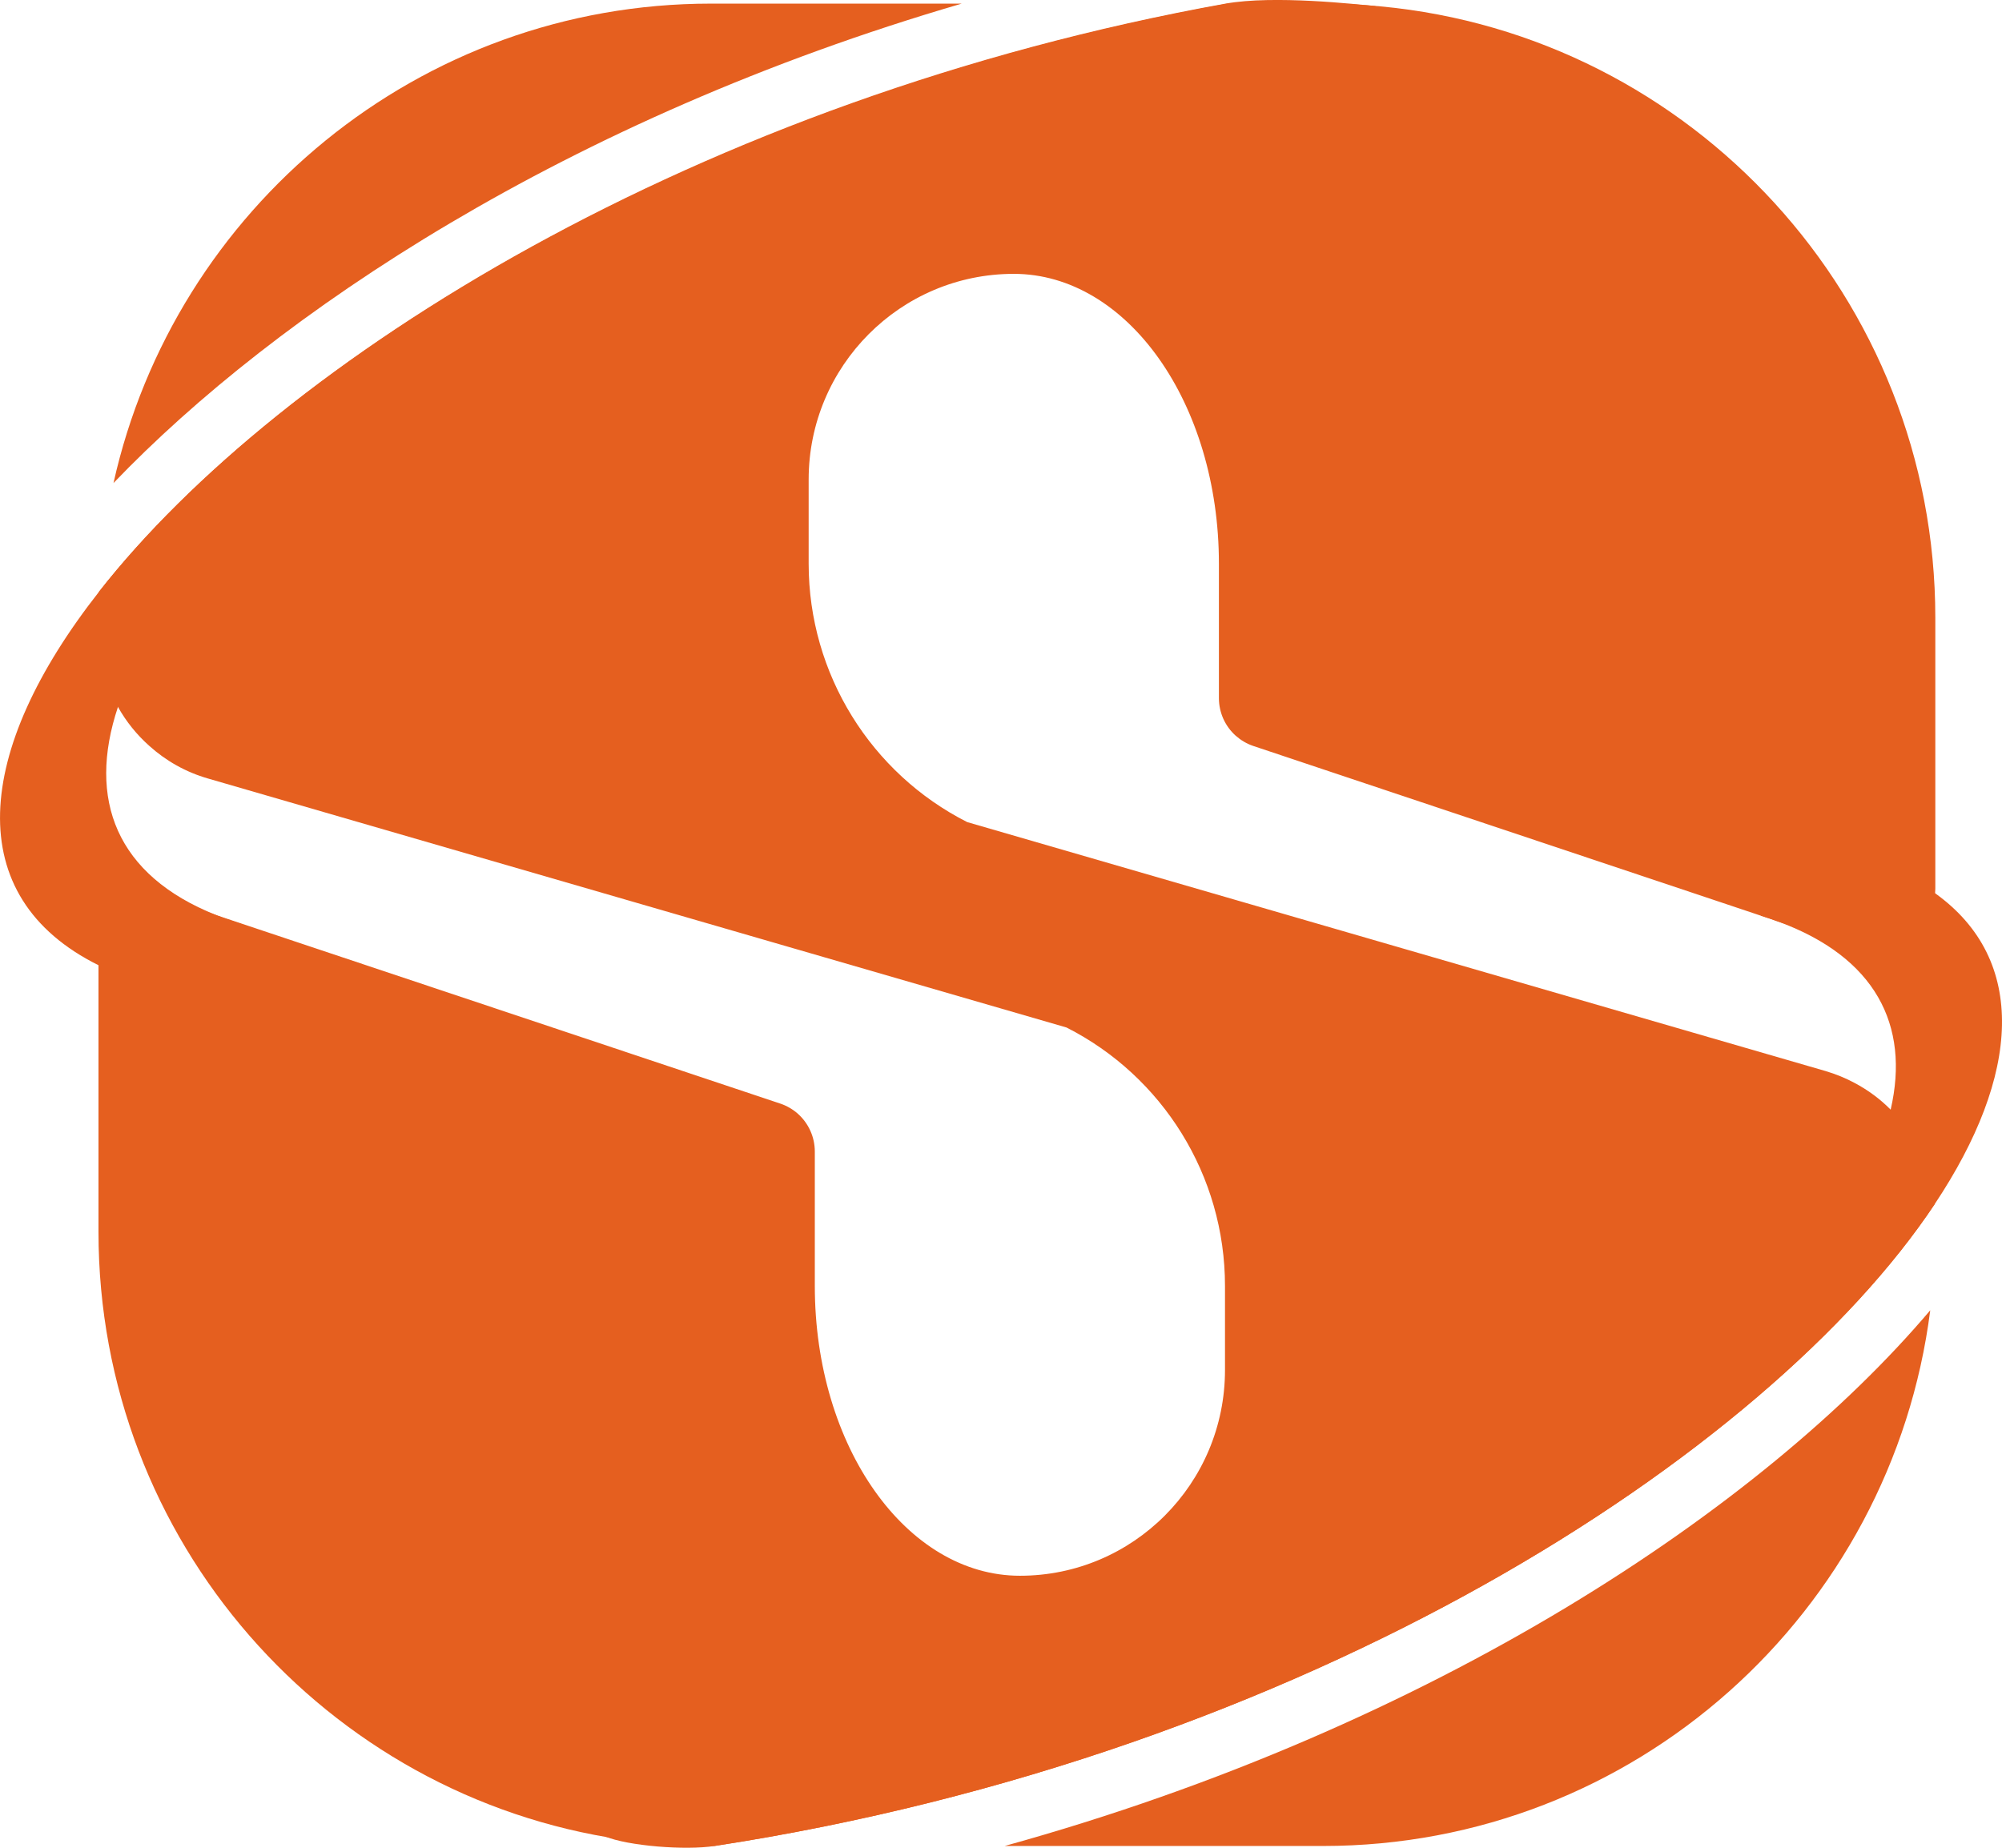
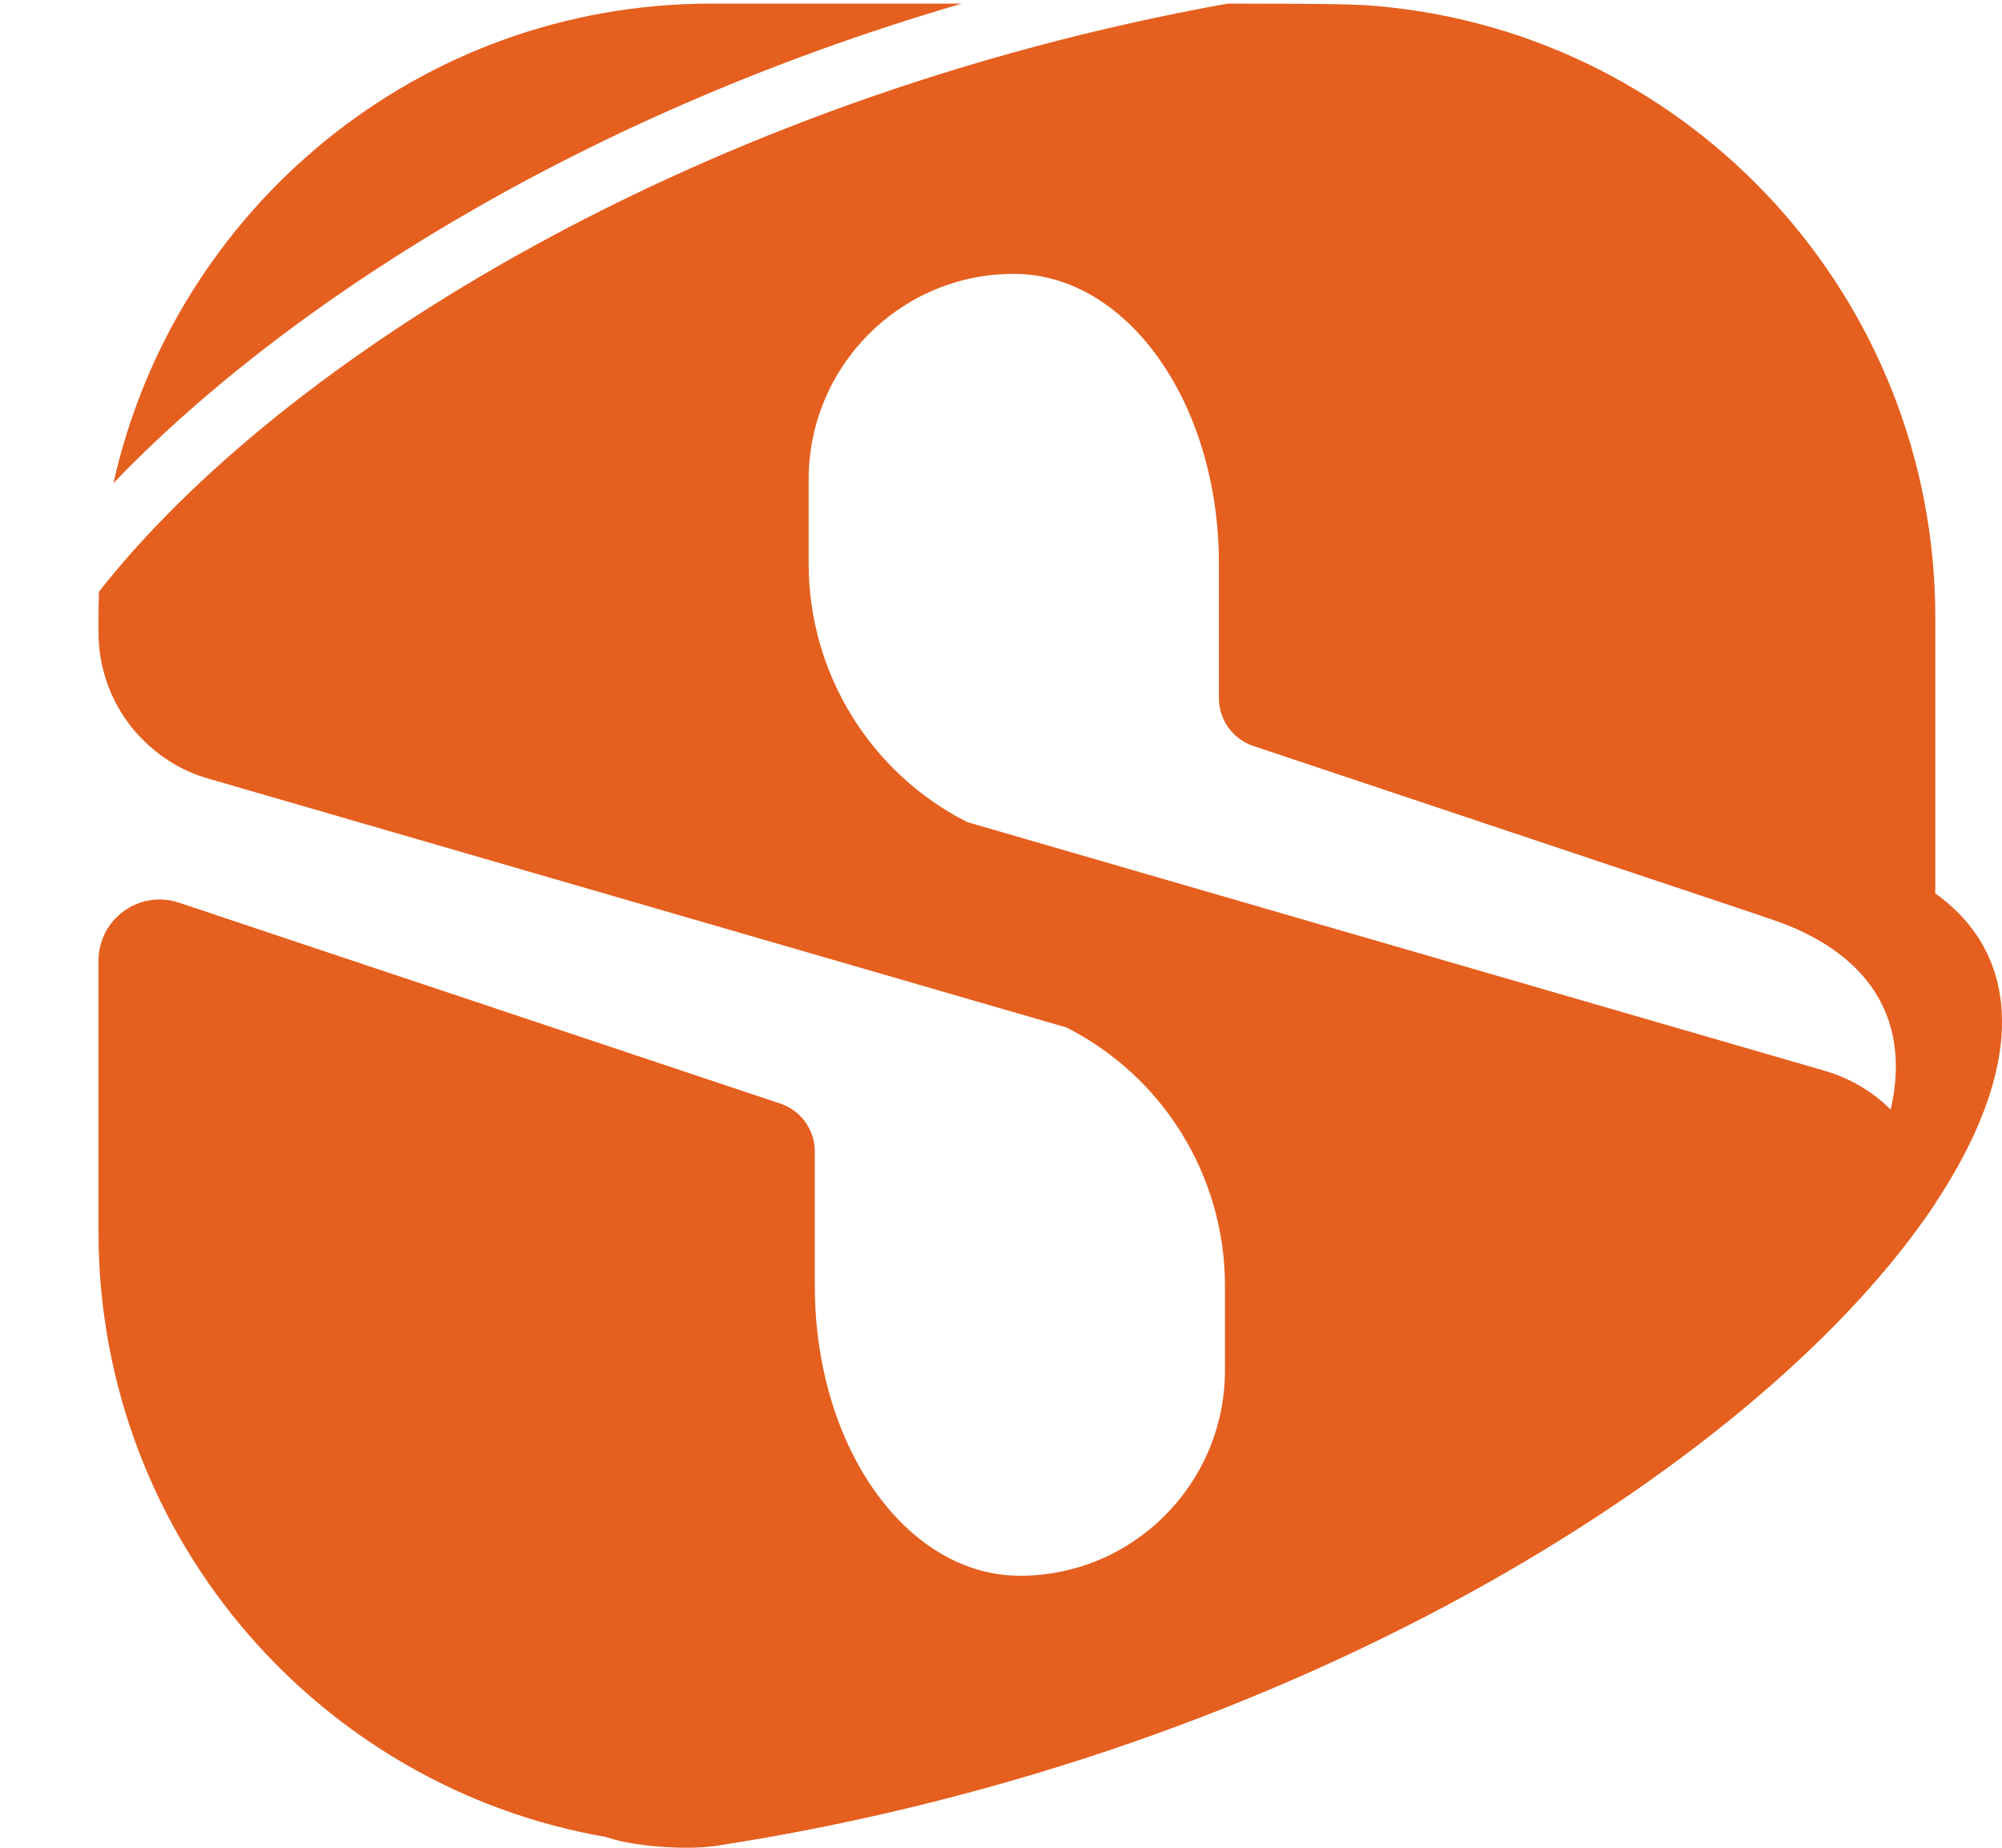
<svg xmlns="http://www.w3.org/2000/svg" width="26" height="24" viewBox="0 0 26 24" fill="none">
  <path d="M12.49 0.047C7.349 1.548 3.581 4.077 1.474 6.274C2.268 2.712 5.44 0.047 9.232 0.047H12.49Z" fill="#E55F1F" />
-   <path d="M25.068 17.019C24.569 20.942 21.231 23.977 17.183 23.977H13.047C18.627 22.433 22.891 19.59 25.068 17.019Z" fill="#E55F1F" />
-   <path d="M25.134 8.024V11.544C25.134 11.564 25.132 11.582 25.131 11.602C25.096 12.114 24.582 12.466 24.086 12.301L23.085 11.967C23.015 11.942 22.943 11.917 22.869 11.894L22.359 11.723L16.276 9.689C16.19 9.66 16.114 9.614 16.048 9.556C15.913 9.435 15.83 9.259 15.83 9.068V7.322C15.83 5.233 14.637 3.557 13.166 3.557C11.695 3.557 10.502 4.754 10.502 6.229V7.322C10.502 8.758 11.316 10.047 12.561 10.678L23.71 13.912C23.841 13.951 23.966 14.002 24.082 14.064C24.258 14.157 24.417 14.274 24.554 14.413C24.878 14.735 25.085 15.167 25.126 15.64C22.963 18.891 16.965 22.796 9.279 23.977H9.23C9.119 23.977 9.008 23.974 8.898 23.969C8.623 23.958 8.35 23.933 8.082 23.894C4.235 23.336 1.279 20.014 1.279 16V12.48C1.279 11.936 1.81 11.552 2.326 11.725L2.806 11.885L2.813 11.888L10.136 14.335C10.221 14.364 10.299 14.41 10.364 14.468C10.499 14.59 10.582 14.765 10.582 14.958V16.703C10.582 18.793 11.775 20.467 13.246 20.467C14.717 20.467 15.909 19.27 15.909 17.795V16.703C15.909 15.266 15.097 13.978 13.851 13.346L2.702 10.112C2.412 10.029 2.153 9.881 1.939 9.688C1.776 9.543 1.638 9.372 1.532 9.182C1.37 8.894 1.279 8.561 1.279 8.212V8.024C1.279 7.924 1.28 7.825 1.285 7.726C1.285 7.713 1.285 7.699 1.285 7.686C3.646 4.675 9.066 1.285 15.941 0.047H17.182C17.435 0.047 17.685 0.059 17.931 0.083C21.972 0.462 25.134 3.873 25.134 8.024Z" fill="#E55F1F" />
+   <path d="M25.134 8.024V11.544C25.134 11.564 25.132 11.582 25.131 11.602C25.096 12.114 24.582 12.466 24.086 12.301L23.085 11.967C23.015 11.942 22.943 11.917 22.869 11.894L22.359 11.723L16.276 9.689C16.19 9.66 16.114 9.614 16.048 9.556C15.913 9.435 15.83 9.259 15.83 9.068V7.322C15.83 5.233 14.637 3.557 13.166 3.557C11.695 3.557 10.502 4.754 10.502 6.229V7.322C10.502 8.758 11.316 10.047 12.561 10.678L23.71 13.912C23.841 13.951 23.966 14.002 24.082 14.064C24.258 14.157 24.417 14.274 24.554 14.413C24.878 14.735 25.085 15.167 25.126 15.64C22.963 18.891 16.965 22.796 9.279 23.977H9.23C9.119 23.977 9.008 23.974 8.898 23.969C8.623 23.958 8.35 23.933 8.082 23.894C4.235 23.336 1.279 20.014 1.279 16V12.48C1.279 11.936 1.81 11.552 2.326 11.725L2.806 11.885L2.813 11.888L10.136 14.335C10.221 14.364 10.299 14.41 10.364 14.468C10.499 14.59 10.582 14.765 10.582 14.958V16.703C10.582 18.793 11.775 20.467 13.246 20.467C14.717 20.467 15.909 19.27 15.909 17.795V16.703C15.909 15.266 15.097 13.978 13.851 13.346L2.702 10.112C2.412 10.029 2.153 9.881 1.939 9.688C1.776 9.543 1.638 9.372 1.532 9.182C1.37 8.894 1.279 8.561 1.279 8.212V8.024C1.279 7.924 1.28 7.825 1.285 7.726C1.285 7.713 1.285 7.699 1.285 7.686C3.646 4.675 9.066 1.285 15.941 0.047C17.435 0.047 17.685 0.059 17.931 0.083C21.972 0.462 25.134 3.873 25.134 8.024Z" fill="#E55F1F" />
  <path d="M25.126 15.64C22.963 18.891 16.965 22.796 9.279 23.977C8.905 24.036 8.153 23.977 7.856 23.852C8.302 23.907 8.702 23.983 8.952 23.926C18.02 21.907 23.865 17.392 24.554 14.413C24.808 13.313 24.353 12.429 23.085 11.967C23.015 11.942 22.943 11.917 22.869 11.894L22.988 10.889C23.932 11.001 24.639 11.248 25.131 11.602C26.34 12.468 26.24 13.968 25.126 15.64Z" fill="#E55F1F" />
-   <path d="M17.866 0.08C17.643 0.168 17.008 0.072 16.585 0.173C8.112 2.179 2.506 6.266 1.532 9.182C1.129 10.387 1.513 11.37 2.806 11.885C2.809 11.885 2.813 11.888 2.813 11.888C2.914 11.928 3.02 11.965 3.132 12L3.012 13.005C2.304 12.921 1.729 12.761 1.279 12.537C-0.514 11.647 -0.338 9.755 1.286 7.686C3.646 4.675 9.042 1.285 15.916 0.047C16.544 -0.066 17.625 0.056 17.866 0.08Z" fill="#E55F1F" />
</svg>